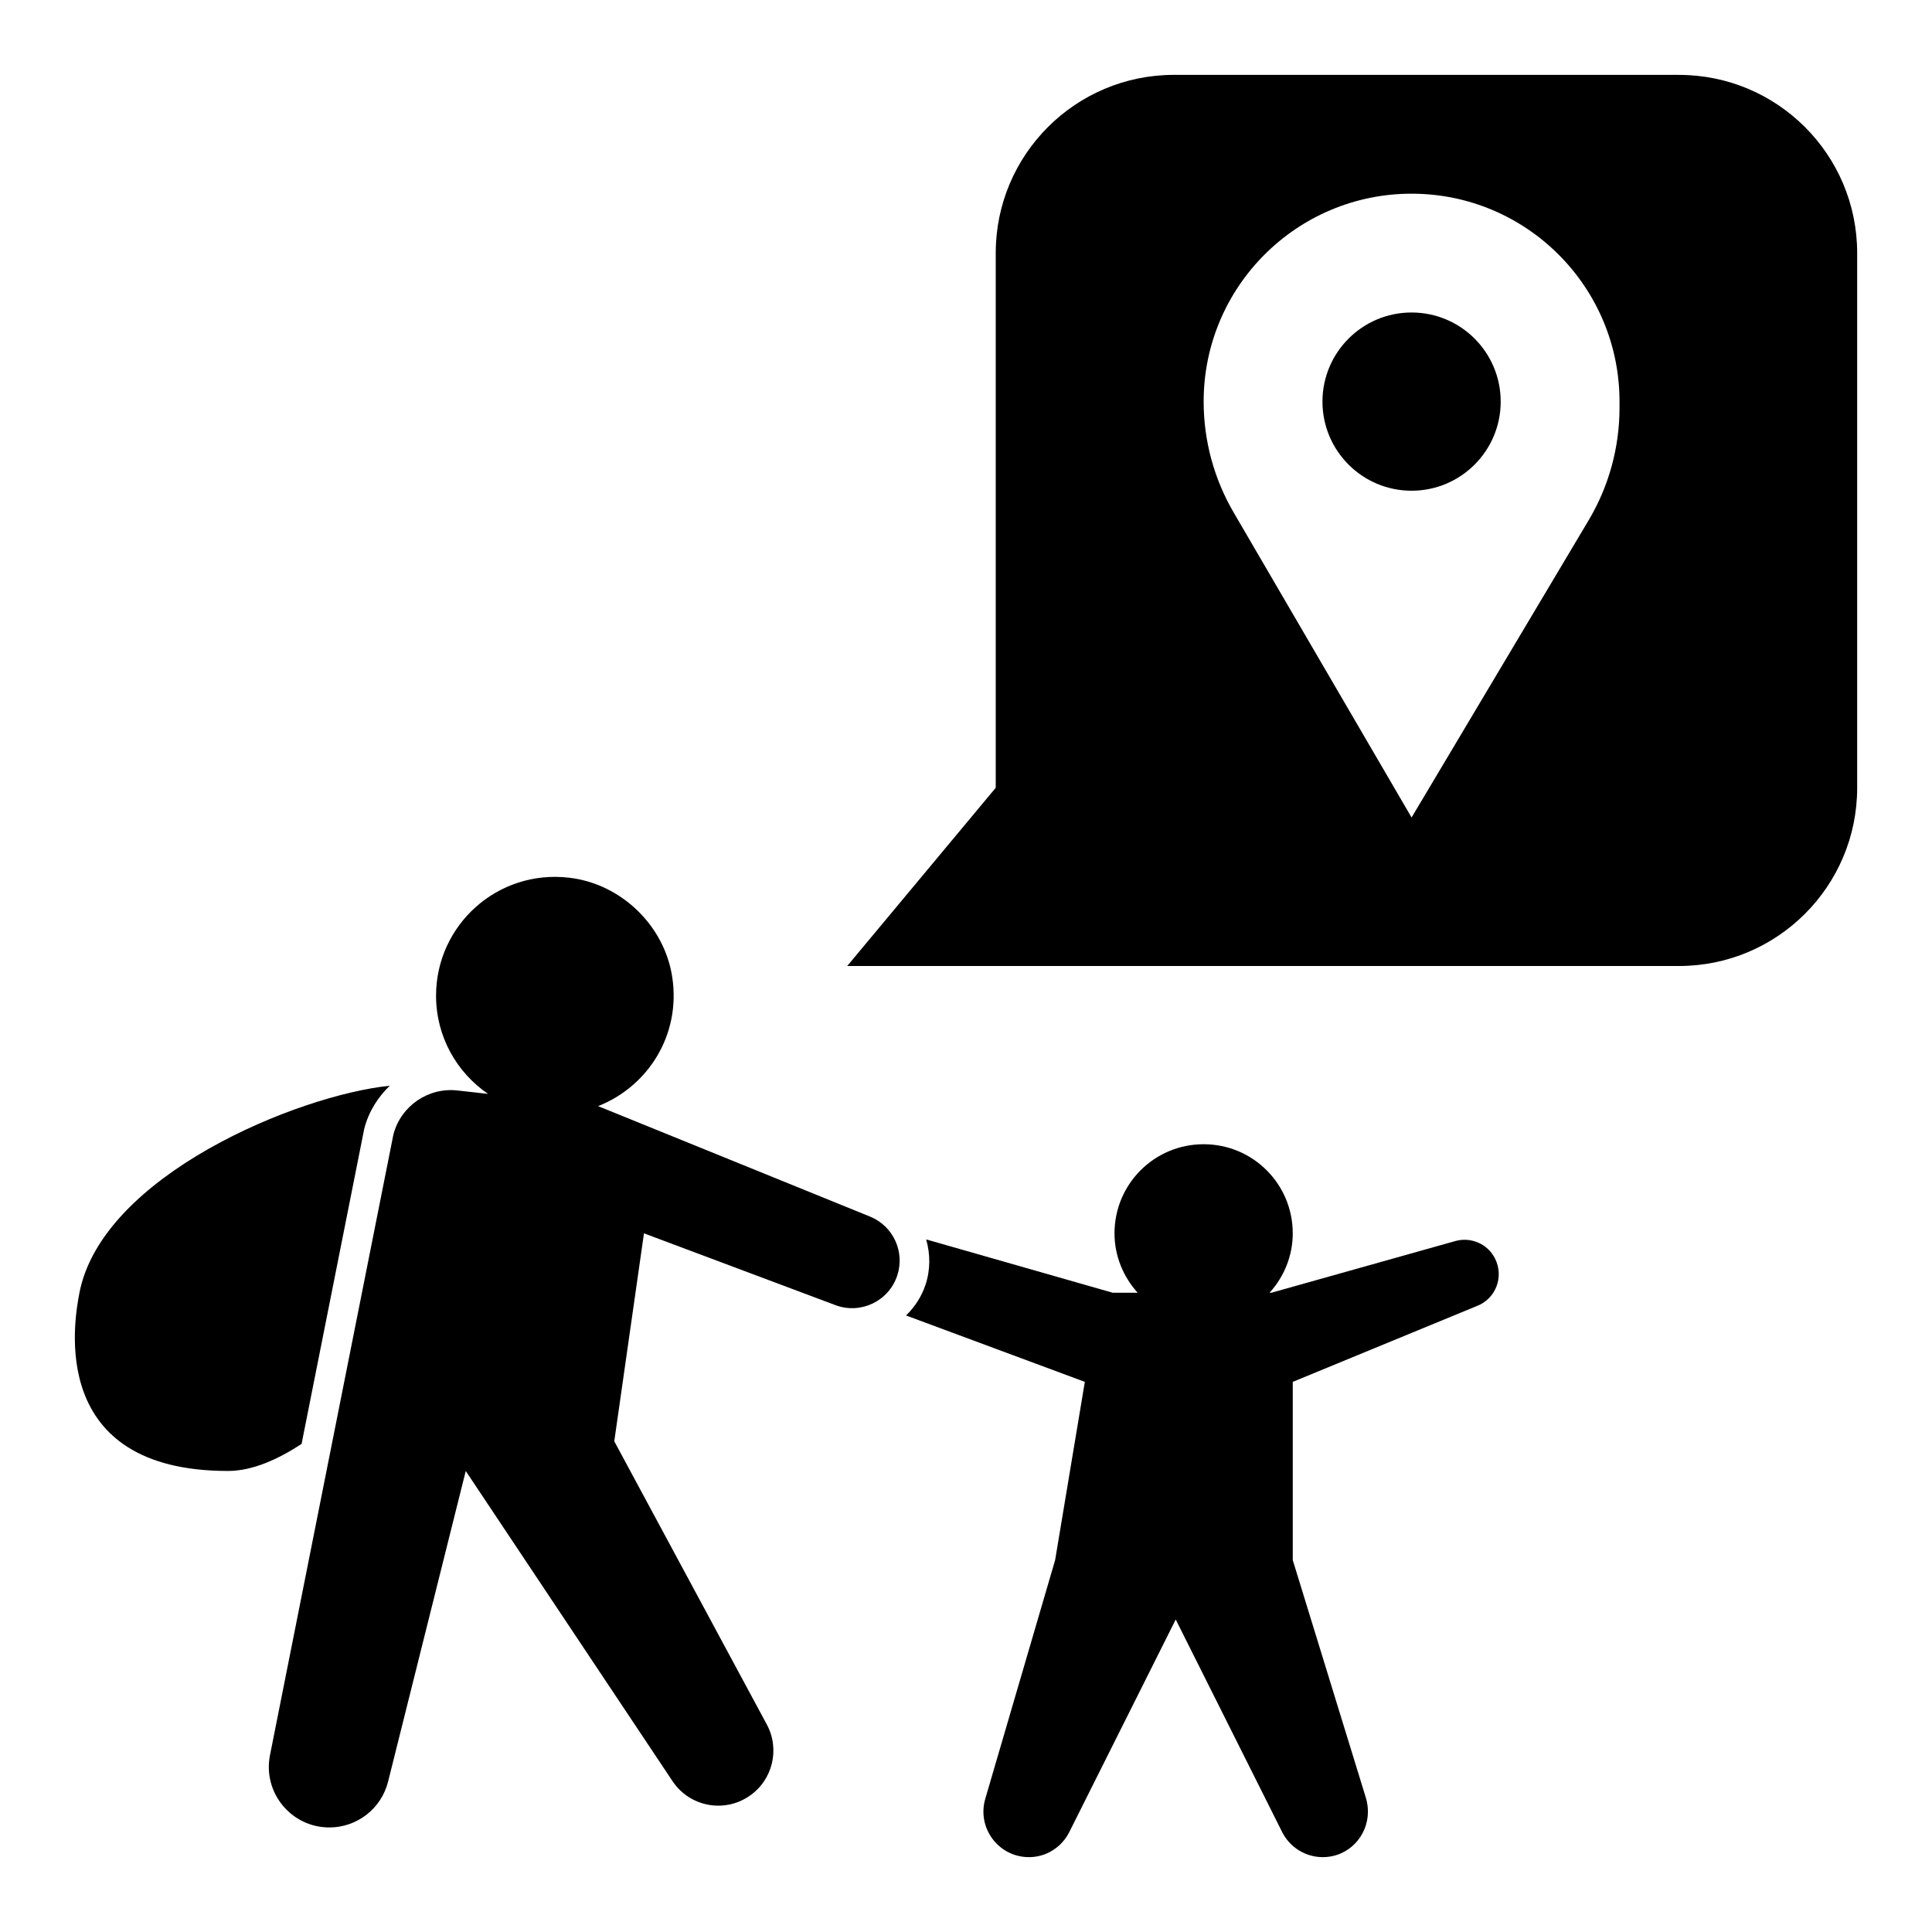
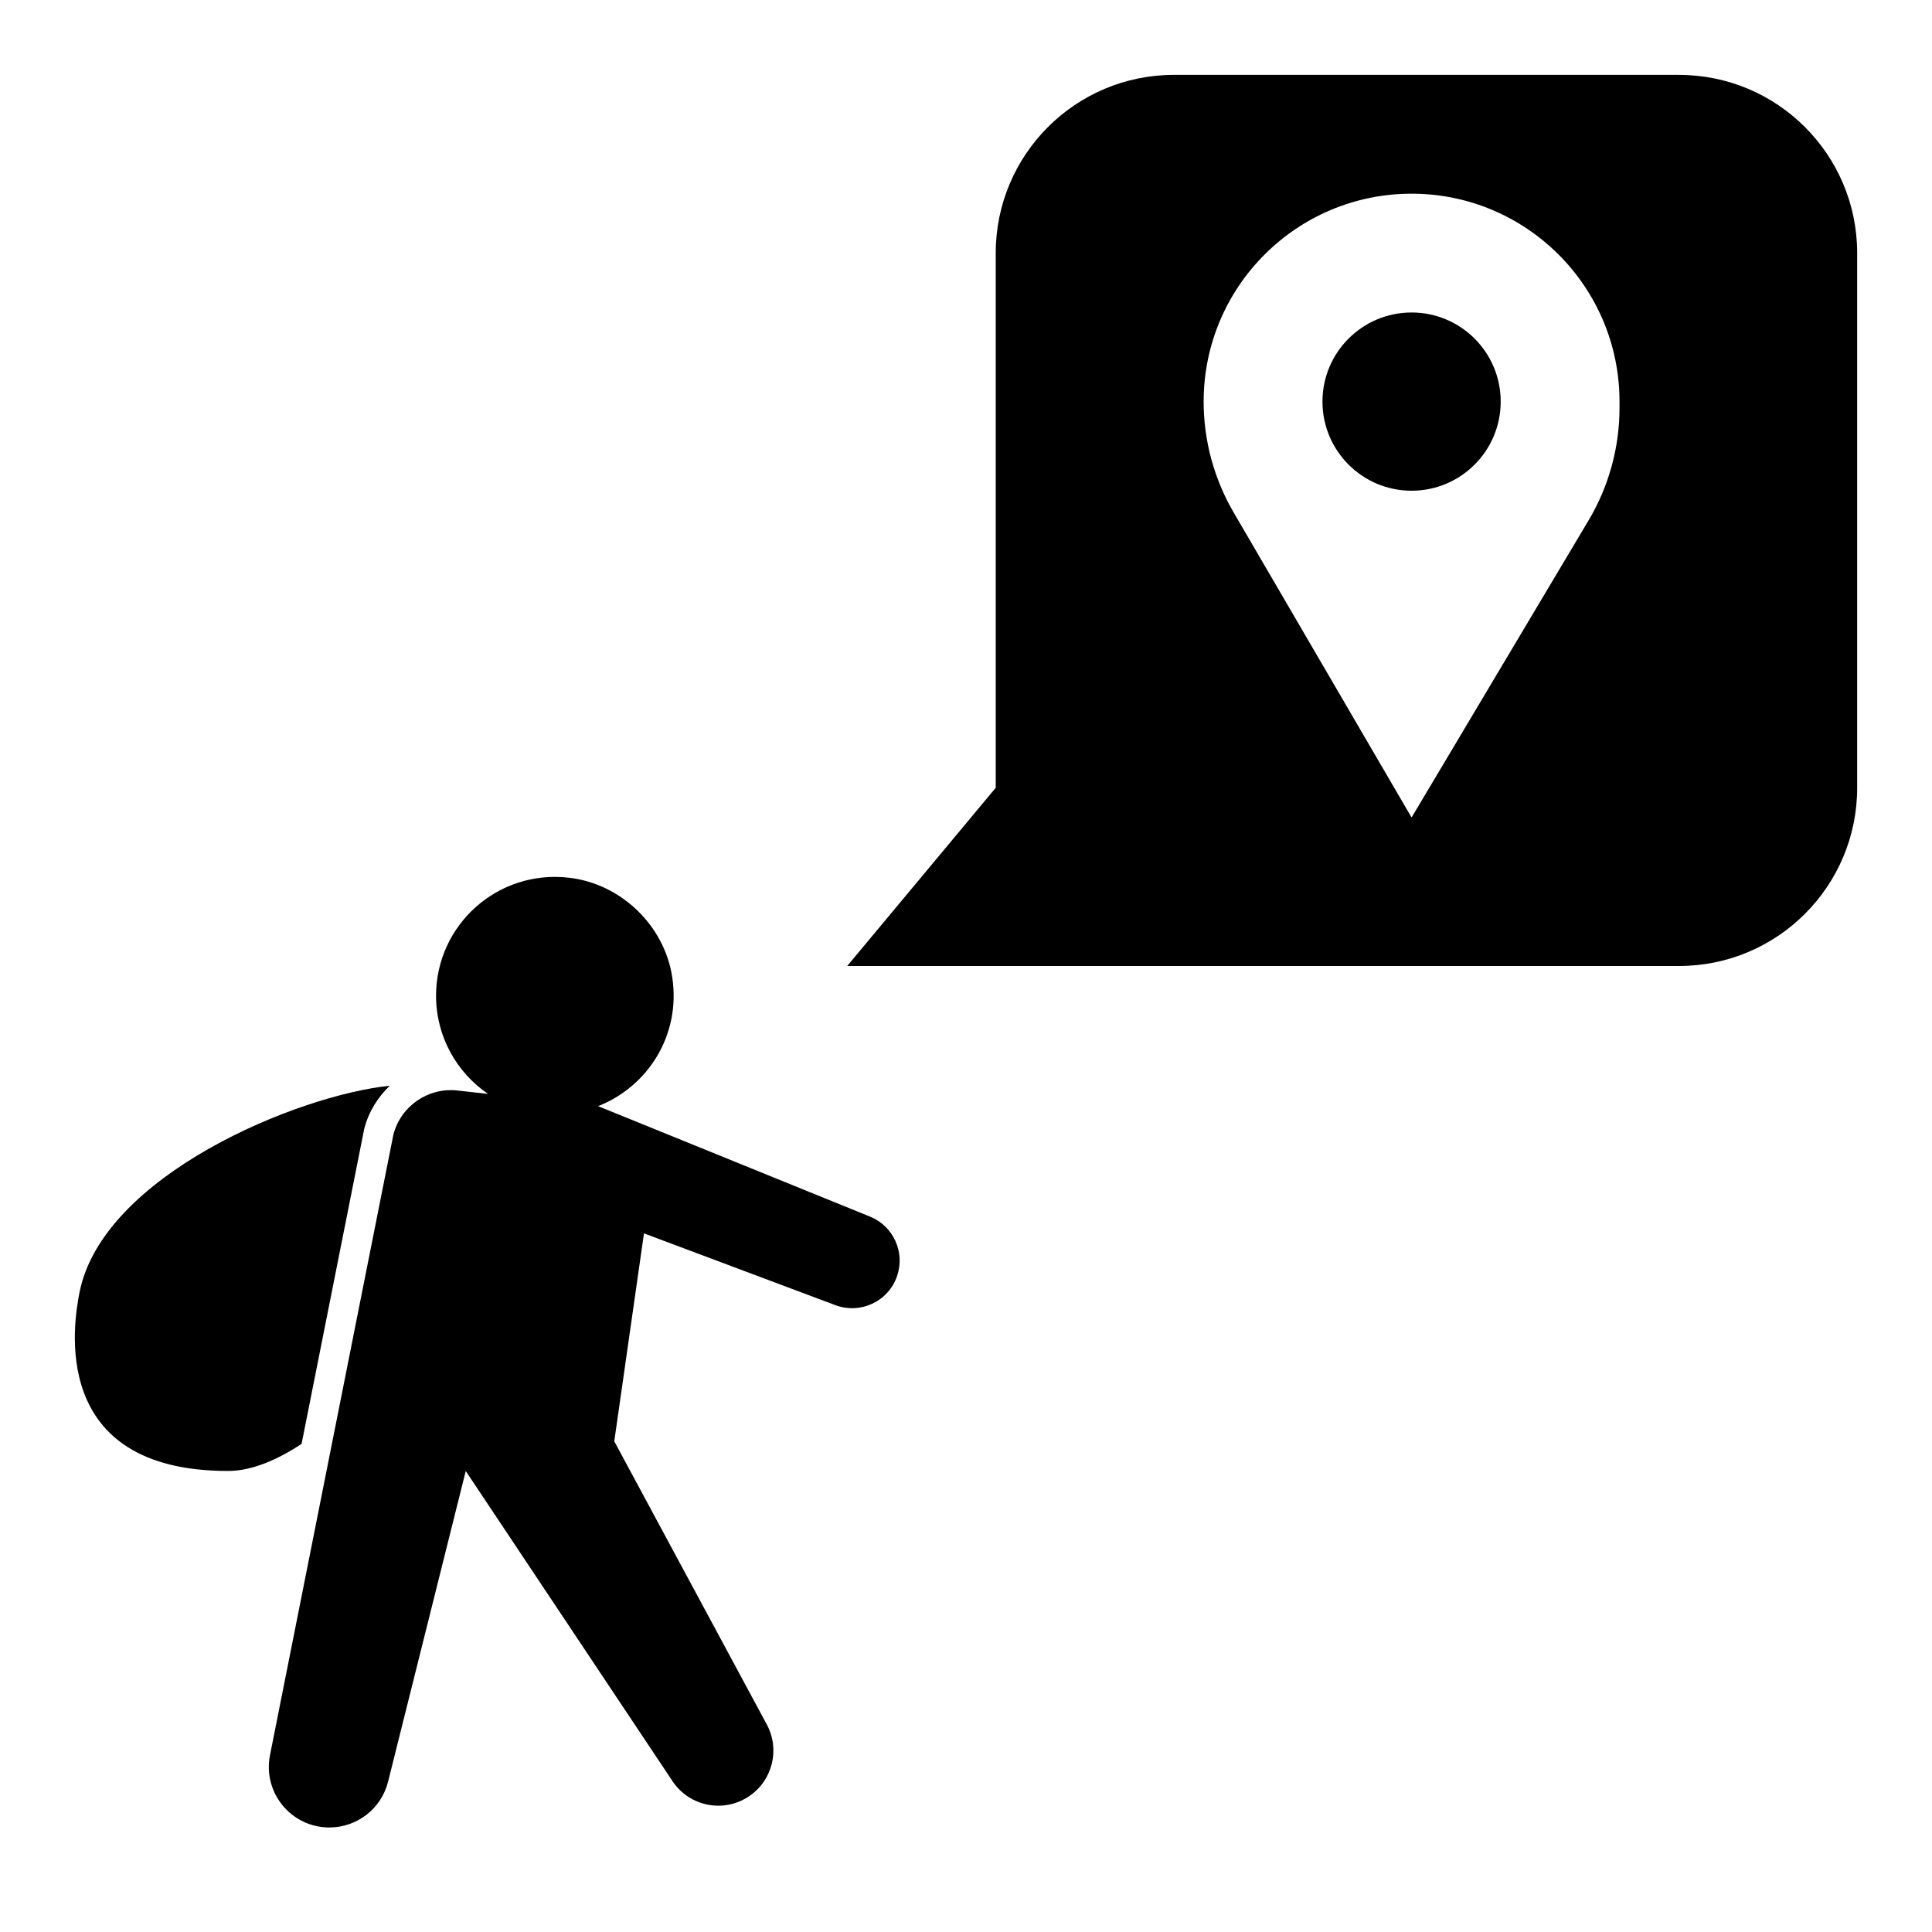
<svg xmlns="http://www.w3.org/2000/svg" fill="#000000" width="800px" height="800px" version="1.1" viewBox="144 144 512 512">
  <g>
-     <path d="m381.77 482.06v-0.008c2.102-6.305-1.055-13.152-7.211-15.648l-72.059-29.27c13.105-5.141 21.973-18.727 19.664-34.117-2.055-13.715-13.516-24.781-27.285-26.41-19.098-2.258-35.32 12.605-35.32 31.262 0 10.816 5.465 20.348 13.777 26.023l-8.109-0.906c-7.769-0.867-14.996 4.109-16.973 11.676l-32.699 164.45c-1.977 9.93 5.609 19.18 15.734 19.18 7.359 0 13.777-5.008 15.562-12.156l20.578-82.309 54.805 82.207c4.496 6.746 13.641 8.516 20.332 3.945l0.047-0.031c6.148-4.203 8.133-12.367 4.606-18.934l-40.43-75.062 7.871-55.105 50.734 19.027c6.688 2.504 14.117-1.035 16.375-7.809z" />
+     <path d="m381.77 482.06c2.102-6.305-1.055-13.152-7.211-15.648l-72.059-29.27c13.105-5.141 21.973-18.727 19.664-34.117-2.055-13.715-13.516-24.781-27.285-26.41-19.098-2.258-35.32 12.605-35.32 31.262 0 10.816 5.465 20.348 13.777 26.023l-8.109-0.906c-7.769-0.867-14.996 4.109-16.973 11.676l-32.699 164.45c-1.977 9.93 5.609 19.18 15.734 19.18 7.359 0 13.777-5.008 15.562-12.156l20.578-82.309 54.805 82.207c4.496 6.746 13.641 8.516 20.332 3.945l0.047-0.031c6.148-4.203 8.133-12.367 4.606-18.934l-40.43-75.062 7.871-55.105 50.734 19.027c6.688 2.504 14.117-1.035 16.375-7.809z" />
    <path d="m240.53 443.13c1.172-4.551 3.621-8.375 6.762-11.398-24.285 2.473-76.168 23.734-82.238 54.859-1.496 7.715-8.422 47.23 39.359 47.23 6.512 0 13.312-3.109 19.508-7.164z" />
    <path d="m541.7 250.43c0 13.043-10.574 23.617-23.617 23.617s-23.617-10.574-23.617-23.617c0-13.043 10.574-23.617 23.617-23.617s23.617 10.574 23.617 23.617" />
    <path d="m588.93 163.84h-133.82c-26.086 0-47.23 21.145-47.23 47.23v141.7l-39.359 47.23h220.42c26.086 0 47.23-21.145 47.23-47.23v-141.69c0-26.09-21.145-47.234-47.234-47.234zm-15.742 88.27c0 10.492-2.832 20.789-8.203 29.805l-46.902 78.727-47.168-80.863c-5.195-8.906-7.934-19.031-7.934-29.344 0-30.434 24.672-55.105 55.105-55.105 30.434 0 55.105 24.672 55.105 55.105z" />
-     <path d="m540.2 477.54c-1.891-3.856-6.375-5.824-10.547-4.644l-48.73 13.695h-0.473c3.781-4.172 6.141-9.684 6.141-15.742 0-13.066-10.547-23.617-23.617-23.617-13.066 0-23.617 10.547-23.617 23.617 0 6.062 2.363 11.57 6.141 15.742h-6.613l-49.277-14.09c-0.055-0.016-0.109 0-0.156-0.008 1.102 3.84 1.141 8.016-0.203 12.051h-0.008c-1.047 3.133-2.844 5.832-5.125 8.07l47.375 17.594-7.871 47.23-18.5 63.211c-2.285 7.719 3.461 15.512 11.57 15.512 4.566 0 8.66-2.598 10.707-6.691l28.18-56.285 28.184 56.285c2.047 4.094 6.219 6.691 10.785 6.691 6.848 0 11.965-5.59 11.965-12.043 0-1.18-0.156-2.281-0.473-3.465l-19.445-63.215v-47.23l48.727-20.074c5.039-1.891 7.324-7.715 4.883-12.594z" />
  </g>
</svg>